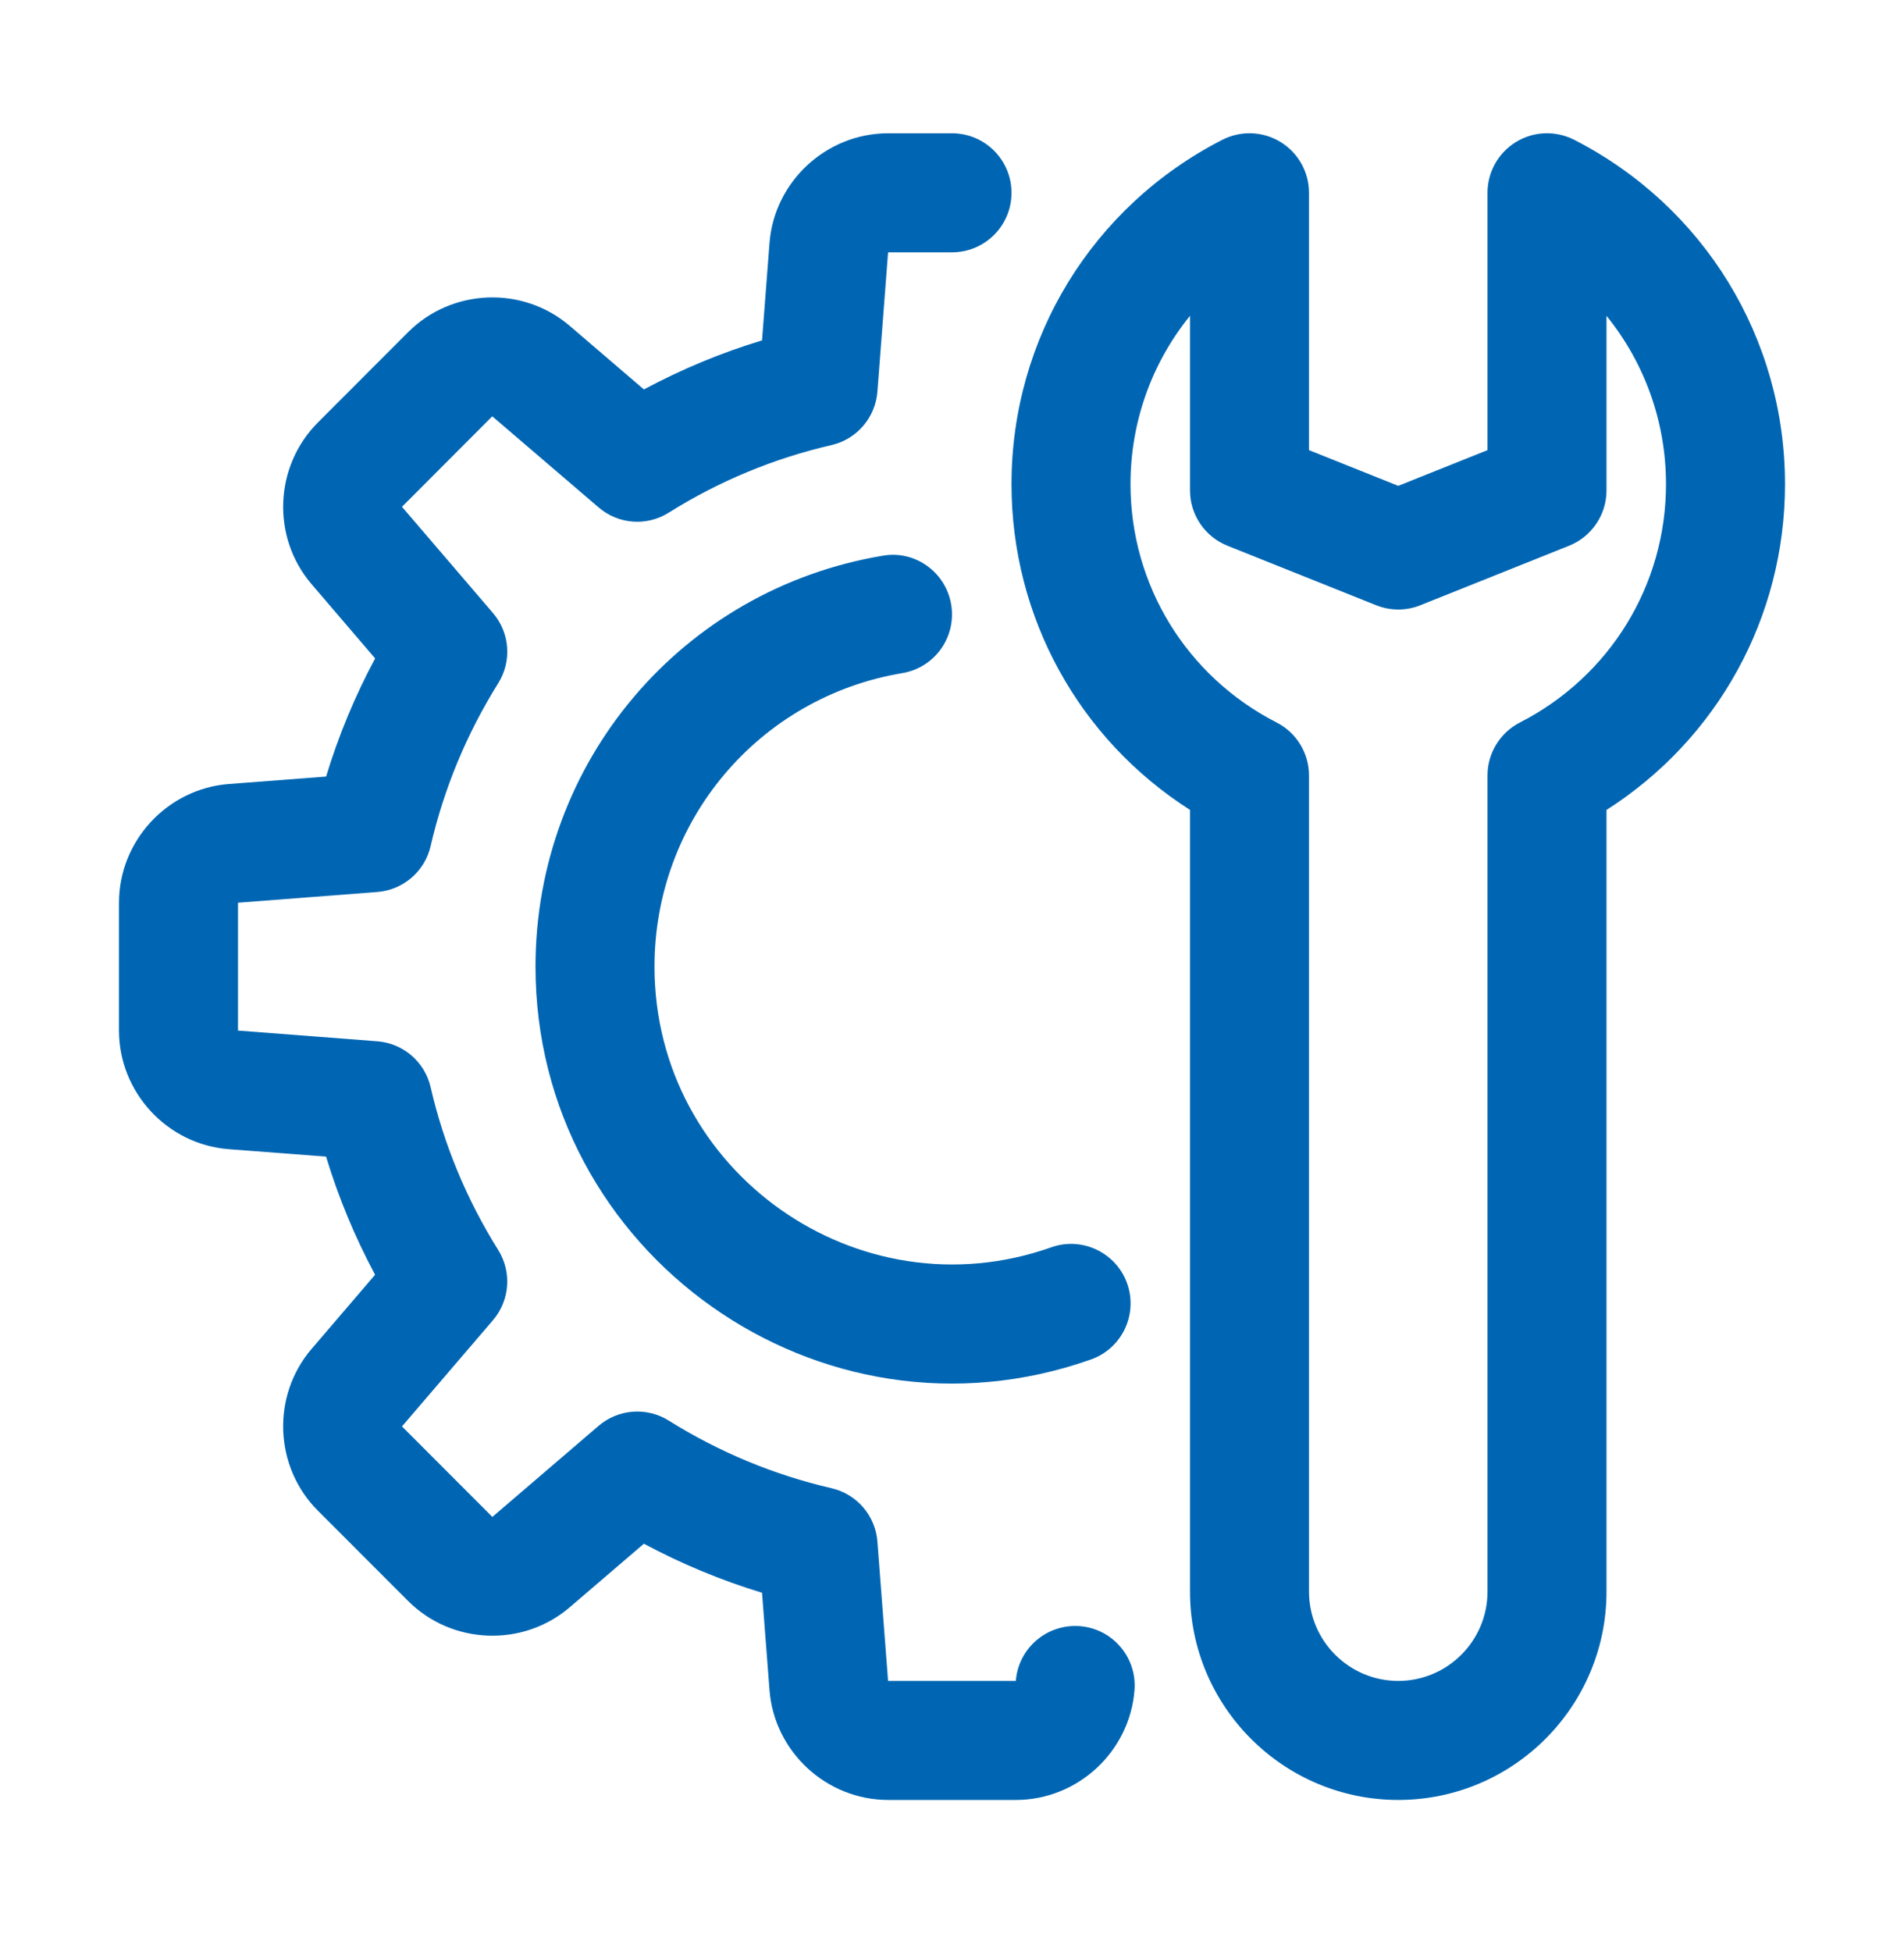
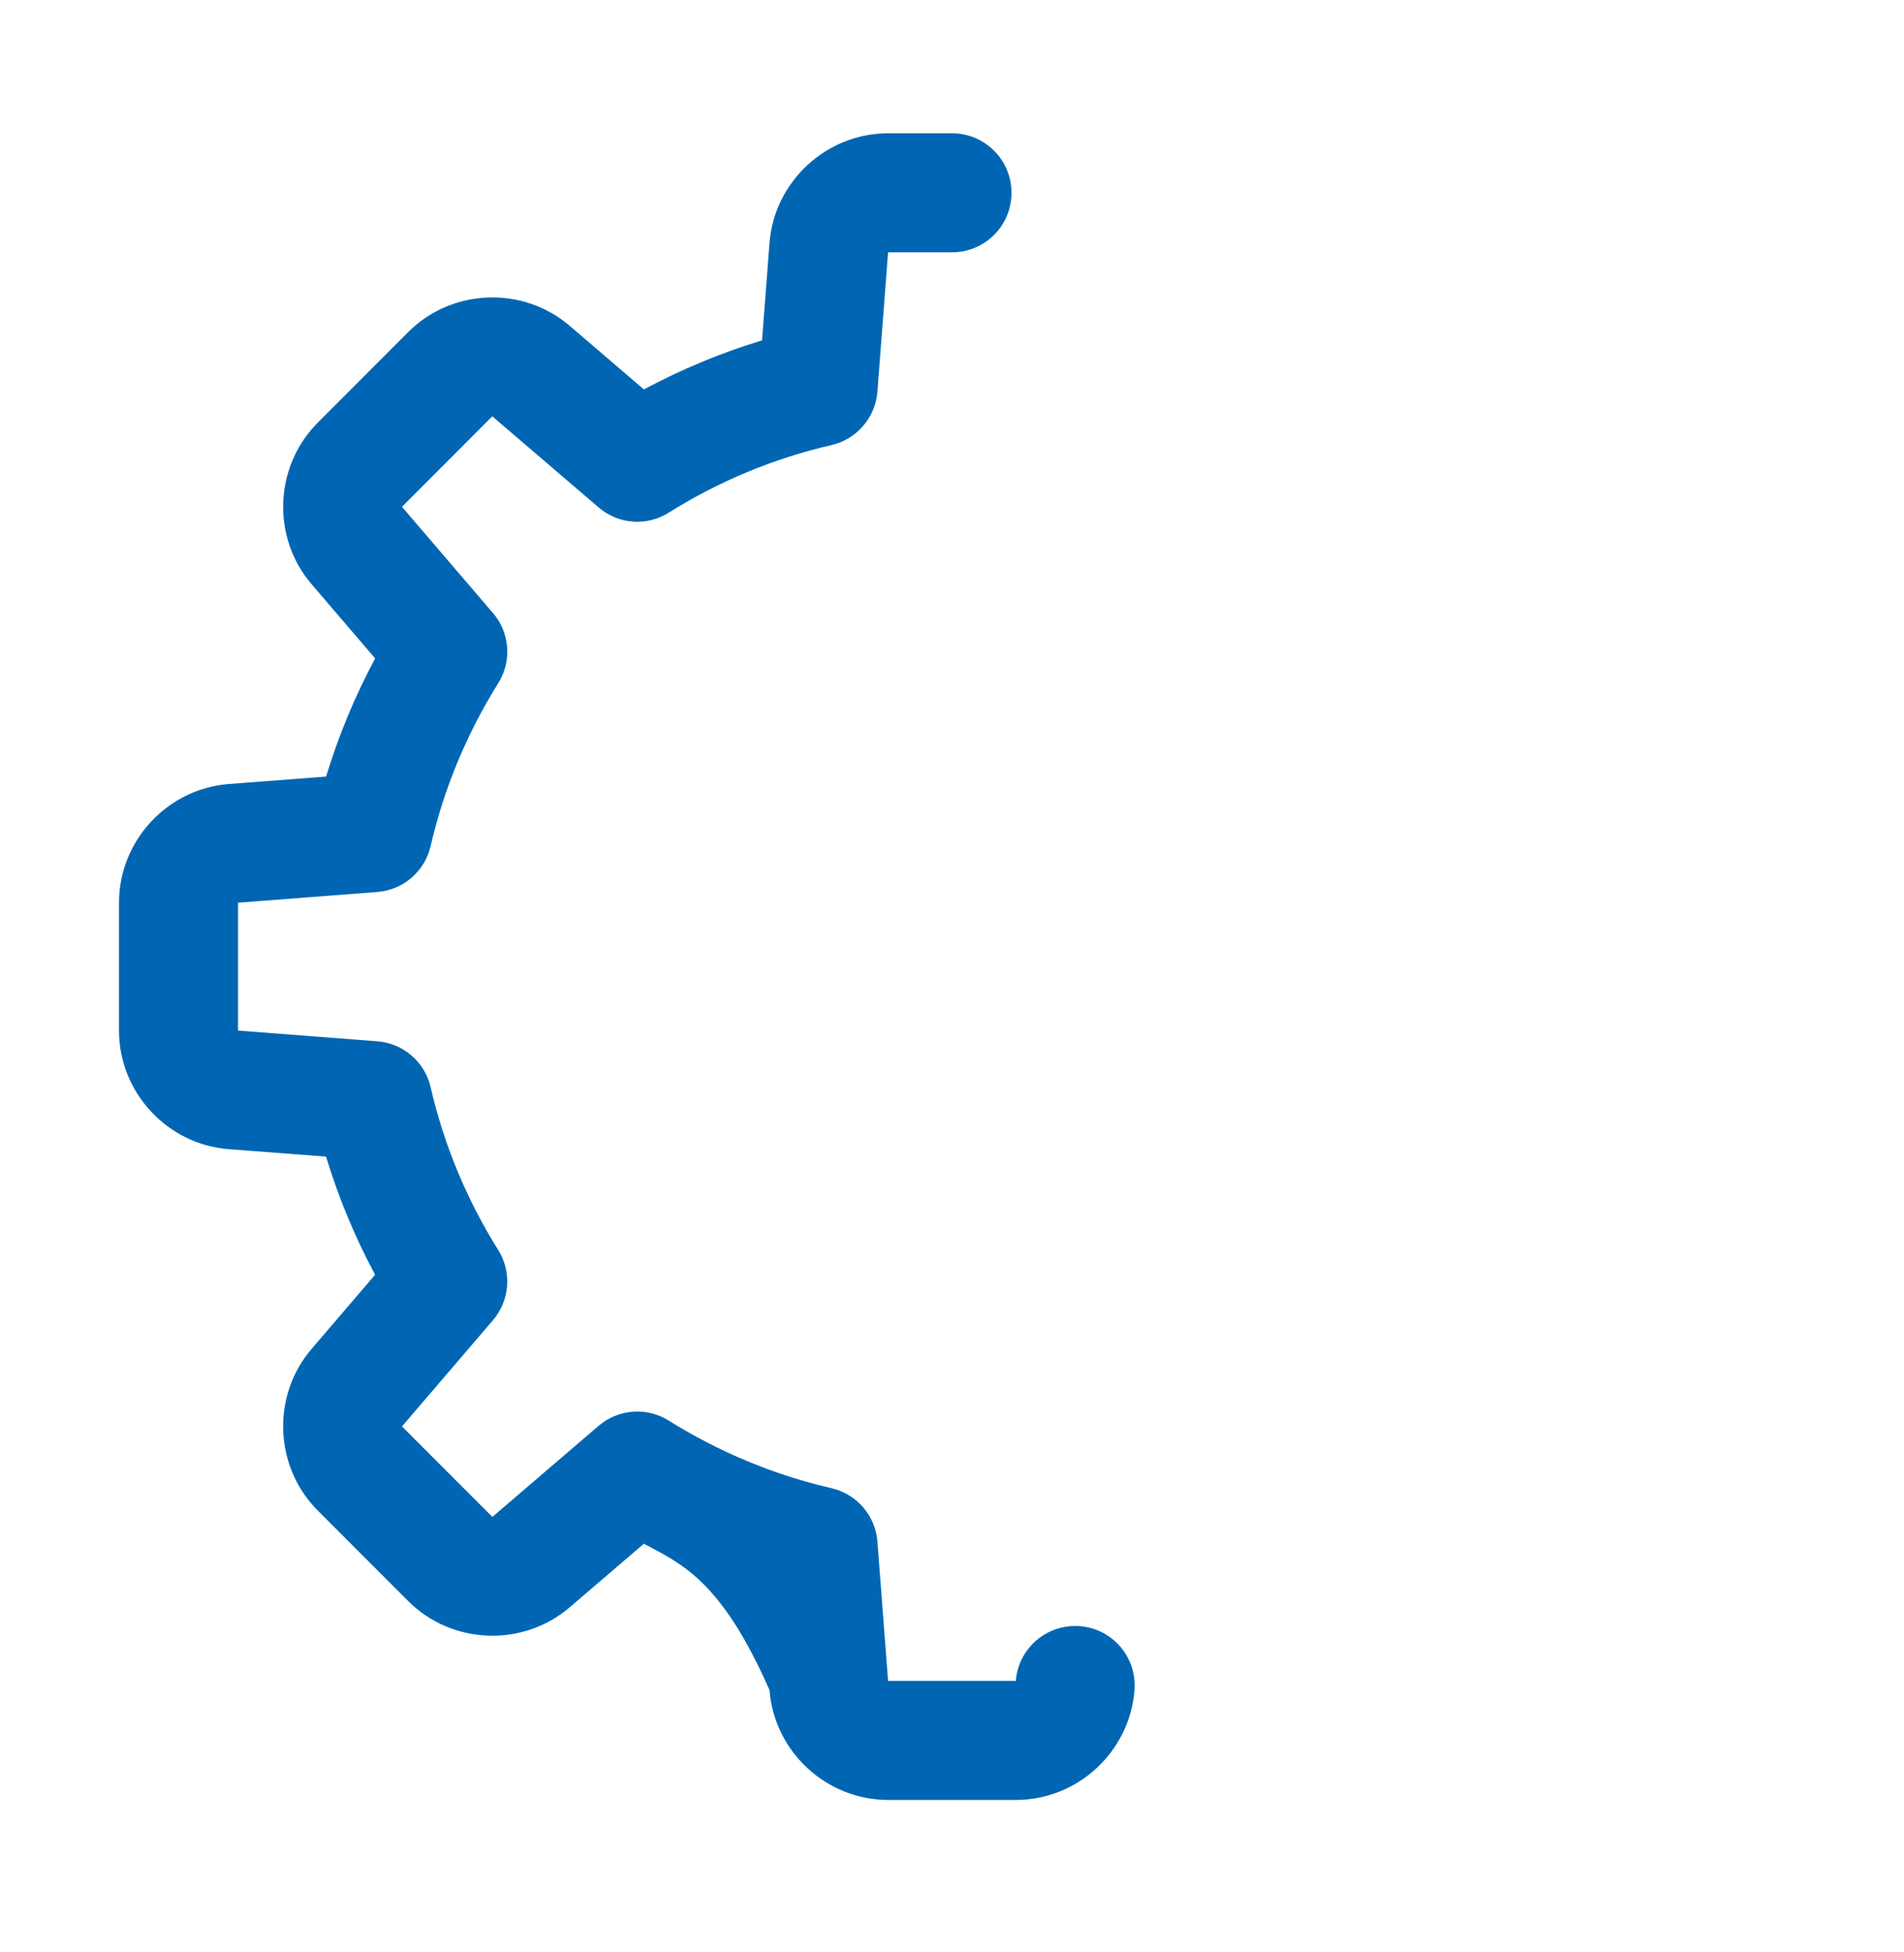
<svg xmlns="http://www.w3.org/2000/svg" width="40" height="41" viewBox="0 0 40 41" fill="none">
-   <path d="M29.375 37.799C26.962 37.799 25 35.837 25 33.424V17.008C22.669 15.522 21.25 12.965 21.25 10.167C21.25 7.104 22.948 4.334 25.68 2.935C26.069 2.738 26.531 2.754 26.902 2.982C27.274 3.21 27.5 3.613 27.5 4.049V9.453L29.375 10.203L31.25 9.453V4.049C31.25 3.613 31.476 3.21 31.848 2.982C32.219 2.754 32.681 2.738 33.07 2.935C35.803 4.335 37.5 7.104 37.5 10.168C37.5 12.965 36.081 15.522 33.75 17.009V33.424C33.75 35.837 31.788 37.799 29.375 37.799ZM25 6.632C24.204 7.613 23.75 8.85 23.75 10.167C23.75 12.284 24.926 14.203 26.82 15.173C27.238 15.387 27.5 15.817 27.5 16.285V33.424C27.5 34.458 28.341 35.299 29.375 35.299C30.409 35.299 31.25 34.458 31.25 33.424V16.285C31.25 15.817 31.512 15.387 31.93 15.173C33.824 14.203 35 12.285 35 10.168C35 8.852 34.546 7.614 33.75 6.633V10.299C33.75 10.81 33.439 11.269 32.965 11.46L29.84 12.71C29.541 12.83 29.21 12.83 28.911 12.71L25.786 11.46C25.311 11.269 25 10.81 25 10.299V6.632Z" fill="#0066B3" />
-   <path d="M21.343 37.799H18.659C17.36 37.799 16.265 36.785 16.166 35.492L16.009 33.448C15.151 33.188 14.321 32.843 13.527 32.418L11.97 33.752C10.984 34.598 9.494 34.539 8.576 33.623L6.676 31.722C5.759 30.804 5.701 29.313 6.546 28.327L7.88 26.77C7.455 25.977 7.11 25.147 6.85 24.289L4.808 24.133C3.514 24.035 2.5 22.94 2.5 21.642V18.957C2.5 17.658 3.514 16.563 4.809 16.464L6.851 16.308C7.111 15.449 7.456 14.619 7.881 13.827L6.546 12.268C5.701 11.283 5.759 9.793 6.678 8.873L8.575 6.974C9.494 6.055 10.985 5.999 11.97 6.844L13.527 8.178C14.321 7.753 15.151 7.408 16.009 7.148L16.166 5.104C16.265 3.813 17.36 2.799 18.657 2.799H20C20.69 2.799 21.25 3.358 21.25 4.049C21.25 4.74 20.69 5.299 20 5.299H18.657L18.433 8.225C18.39 8.77 17.999 9.224 17.468 9.347C16.259 9.625 15.109 10.102 14.05 10.765C13.589 11.057 12.99 11.013 12.574 10.654L10.342 8.743L8.445 10.643L10.356 12.873C10.713 13.288 10.756 13.887 10.466 14.349C9.804 15.409 9.326 16.559 9.047 17.767C8.925 18.299 8.47 18.69 7.925 18.732L5 18.957V21.642L7.925 21.867C8.47 21.908 8.925 22.3 9.047 22.832C9.326 24.04 9.803 25.19 10.466 26.249C10.756 26.712 10.711 27.31 10.356 27.725L8.445 29.955L10.344 31.855L12.574 29.944C12.99 29.587 13.589 29.543 14.05 29.833C15.11 30.495 16.26 30.973 17.468 31.252C18 31.375 18.391 31.829 18.433 32.373L18.657 35.299H21.341C21.394 34.612 21.992 34.098 22.684 34.149C23.372 34.202 23.887 34.803 23.834 35.492C23.735 36.785 22.64 37.799 21.343 37.799Z" fill="#0066B3" />
-   <path d="M11.25 20.299C11.25 16.007 14.318 12.378 18.544 11.67C19.223 11.549 19.87 12.015 19.983 12.697C20.096 13.378 19.637 14.022 18.956 14.135C15.94 14.642 13.75 17.234 13.75 20.299C13.75 24.615 18.038 27.625 22.084 26.194C22.731 25.963 23.449 26.303 23.68 26.954C23.91 27.605 23.57 28.319 22.919 28.549C17.227 30.563 11.25 26.319 11.25 20.299Z" fill="#0066B3" />
+   <path d="M21.343 37.799H18.659C17.36 37.799 16.265 36.785 16.166 35.492C15.151 33.188 14.321 32.843 13.527 32.418L11.97 33.752C10.984 34.598 9.494 34.539 8.576 33.623L6.676 31.722C5.759 30.804 5.701 29.313 6.546 28.327L7.88 26.77C7.455 25.977 7.11 25.147 6.85 24.289L4.808 24.133C3.514 24.035 2.5 22.94 2.5 21.642V18.957C2.5 17.658 3.514 16.563 4.809 16.464L6.851 16.308C7.111 15.449 7.456 14.619 7.881 13.827L6.546 12.268C5.701 11.283 5.759 9.793 6.678 8.873L8.575 6.974C9.494 6.055 10.985 5.999 11.97 6.844L13.527 8.178C14.321 7.753 15.151 7.408 16.009 7.148L16.166 5.104C16.265 3.813 17.36 2.799 18.657 2.799H20C20.69 2.799 21.25 3.358 21.25 4.049C21.25 4.74 20.69 5.299 20 5.299H18.657L18.433 8.225C18.39 8.77 17.999 9.224 17.468 9.347C16.259 9.625 15.109 10.102 14.05 10.765C13.589 11.057 12.99 11.013 12.574 10.654L10.342 8.743L8.445 10.643L10.356 12.873C10.713 13.288 10.756 13.887 10.466 14.349C9.804 15.409 9.326 16.559 9.047 17.767C8.925 18.299 8.47 18.69 7.925 18.732L5 18.957V21.642L7.925 21.867C8.47 21.908 8.925 22.3 9.047 22.832C9.326 24.04 9.803 25.19 10.466 26.249C10.756 26.712 10.711 27.31 10.356 27.725L8.445 29.955L10.344 31.855L12.574 29.944C12.99 29.587 13.589 29.543 14.05 29.833C15.11 30.495 16.26 30.973 17.468 31.252C18 31.375 18.391 31.829 18.433 32.373L18.657 35.299H21.341C21.394 34.612 21.992 34.098 22.684 34.149C23.372 34.202 23.887 34.803 23.834 35.492C23.735 36.785 22.64 37.799 21.343 37.799Z" fill="#0066B3" />
</svg>